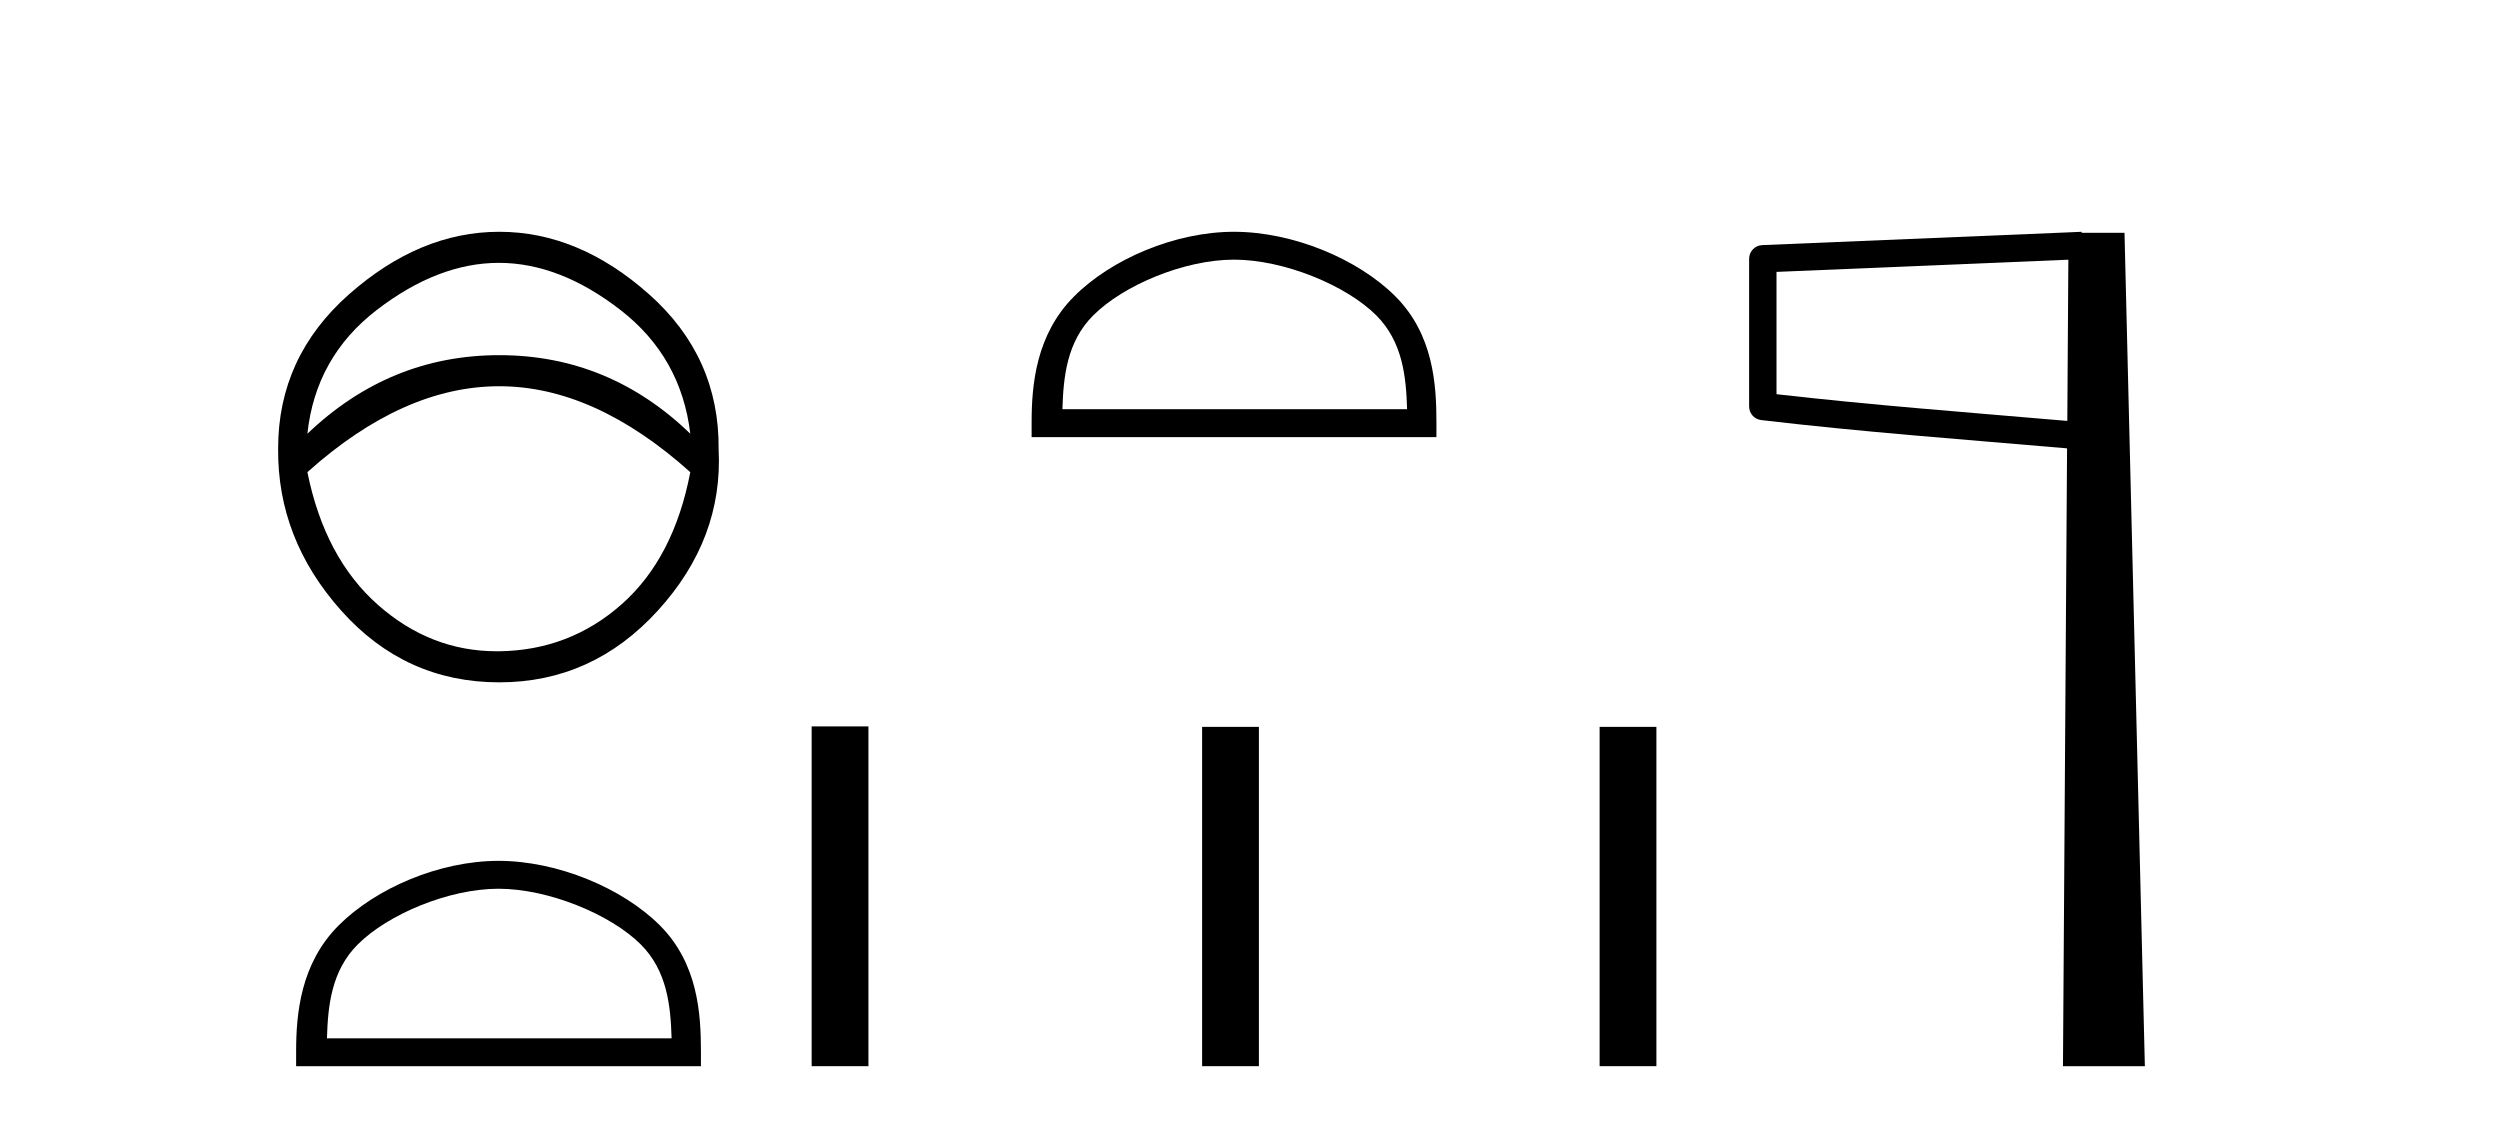
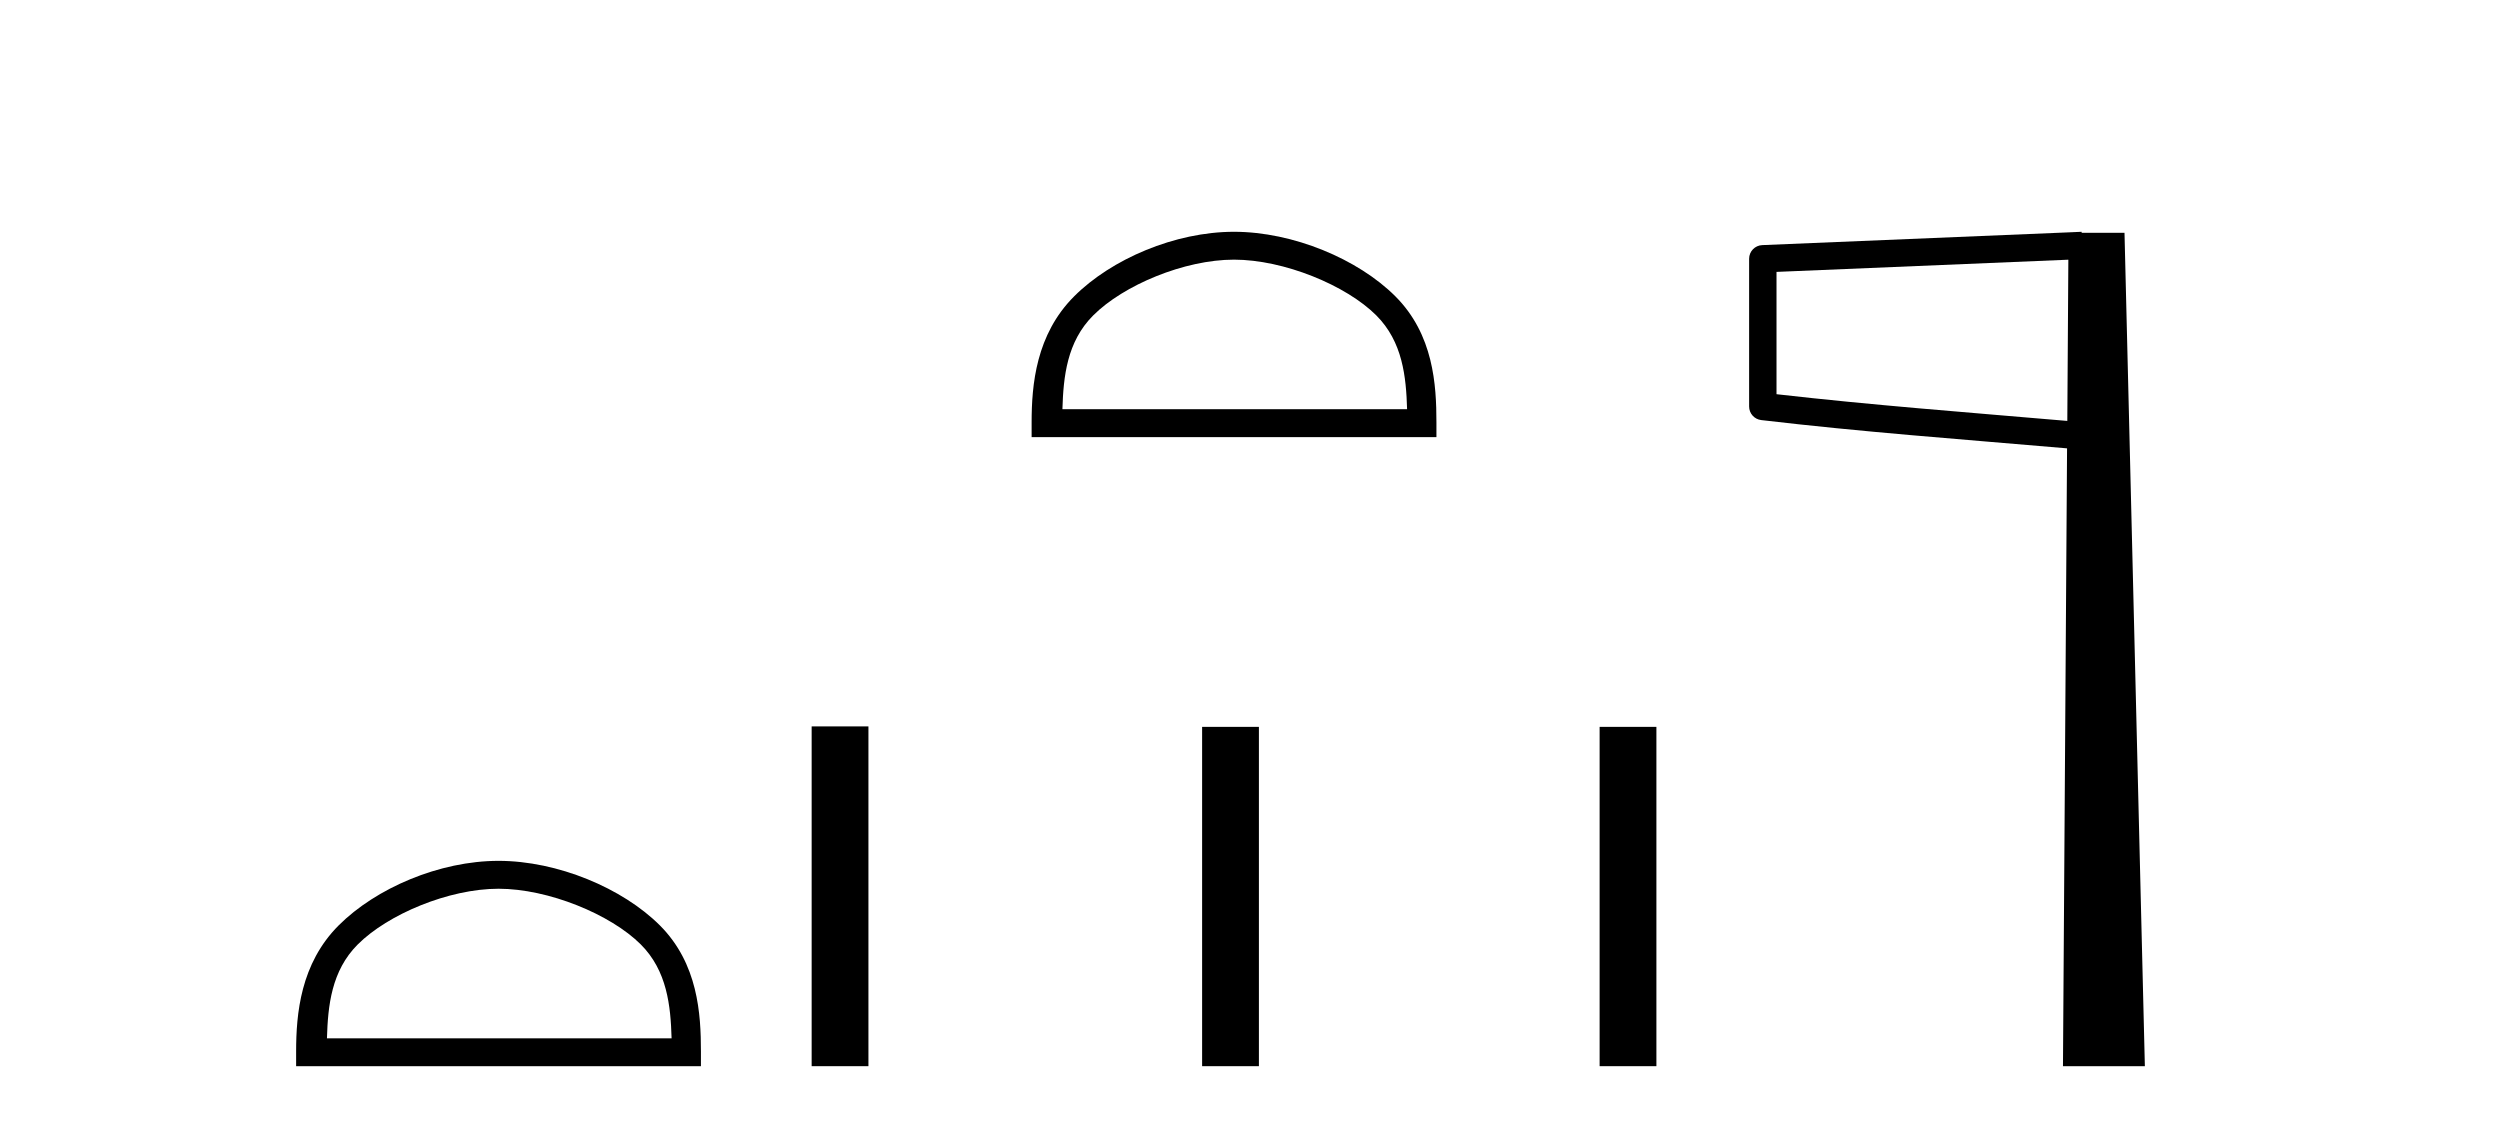
<svg xmlns="http://www.w3.org/2000/svg" width="91.0" height="41.0">
-   <path d="M 18.158 9.568 Q 20.37 9.568 22.582 11.281 Q 24.794 12.994 25.127 15.788 Q 22.166 12.928 18.174 12.928 Q 14.183 12.928 11.189 15.788 Q 11.488 12.994 13.717 11.281 Q 15.946 9.568 18.158 9.568 ZM 18.174 14.059 Q 21.634 14.059 25.127 17.186 Q 24.528 20.313 22.632 21.992 Q 20.736 23.672 18.174 23.706 Q 18.127 23.706 18.081 23.706 Q 15.676 23.706 13.767 22.026 Q 11.821 20.313 11.189 17.186 Q 14.682 14.059 18.174 14.059 ZM 18.174 8.437 Q 15.28 8.437 12.702 10.715 Q 10.124 12.994 10.124 16.321 Q 10.091 19.614 12.419 22.225 Q 14.748 24.837 18.174 24.837 Q 21.567 24.837 23.946 22.225 Q 26.324 19.614 26.158 16.354 Q 26.191 12.994 23.63 10.715 Q 21.068 8.437 18.174 8.437 Z" style="fill:#000000;stroke:none" />
  <path d="M 18.147 32.35 C 19.959 32.35 22.227 33.281 23.325 34.378 C 24.285 35.339 24.411 36.612 24.446 37.795 L 11.901 37.795 C 11.936 36.612 12.061 35.339 13.022 34.378 C 14.119 33.281 16.334 32.35 18.147 32.35 ZM 18.147 31.335 C 15.997 31.335 13.683 32.329 12.328 33.684 C 10.937 35.075 10.779 36.906 10.779 38.275 L 10.779 38.809 L 25.514 38.809 L 25.514 38.275 C 25.514 36.906 25.409 35.075 24.019 33.684 C 22.663 32.329 20.296 31.335 18.147 31.335 Z" style="fill:#000000;stroke:none" />
  <path d="M 44.918 9.451 C 46.731 9.451 48.999 10.382 50.097 11.48 C 51.057 12.44 51.183 13.713 51.218 14.896 L 38.672 14.896 C 38.708 13.713 38.833 12.44 39.794 11.48 C 40.891 10.382 43.106 9.451 44.918 9.451 ZM 44.918 8.437 C 42.769 8.437 40.455 9.43 39.1 10.786 C 37.709 12.176 37.551 14.007 37.551 15.377 L 37.551 15.911 L 52.286 15.911 L 52.286 15.377 C 52.286 14.007 52.181 12.176 50.791 10.786 C 49.435 9.43 47.068 8.437 44.918 8.437 Z" style="fill:#000000;stroke:none" />
  <path d="M 29.544 26.441 L 29.544 38.809 L 31.611 38.809 L 31.611 26.441 ZM 43.757 26.458 L 43.757 38.809 L 45.824 38.809 L 45.824 26.458 ZM 58.226 26.458 L 58.226 38.809 L 60.293 38.809 L 60.293 26.458 Z" style="fill:#000000;stroke:none" />
  <path d="M 75.288 9.453 L 75.25 15.321 L 75.244 15.321 C 71.445 14.995 68.161 14.748 64.665 14.349 L 64.665 9.897 L 75.288 9.453 ZM 75.77 8.437 L 75.272 8.459 L 64.147 8.922 C 63.88 8.932 63.669 9.15 63.668 9.418 L 63.668 14.795 C 63.667 15.048 63.857 15.262 64.109 15.291 C 67.8 15.725 71.206 15.973 75.159 16.313 L 75.241 16.321 L 75.092 38.809 L 78.073 38.809 L 77.332 8.475 L 75.773 8.475 L 75.77 8.437 Z" style="fill:#000000;stroke:none" />
</svg>